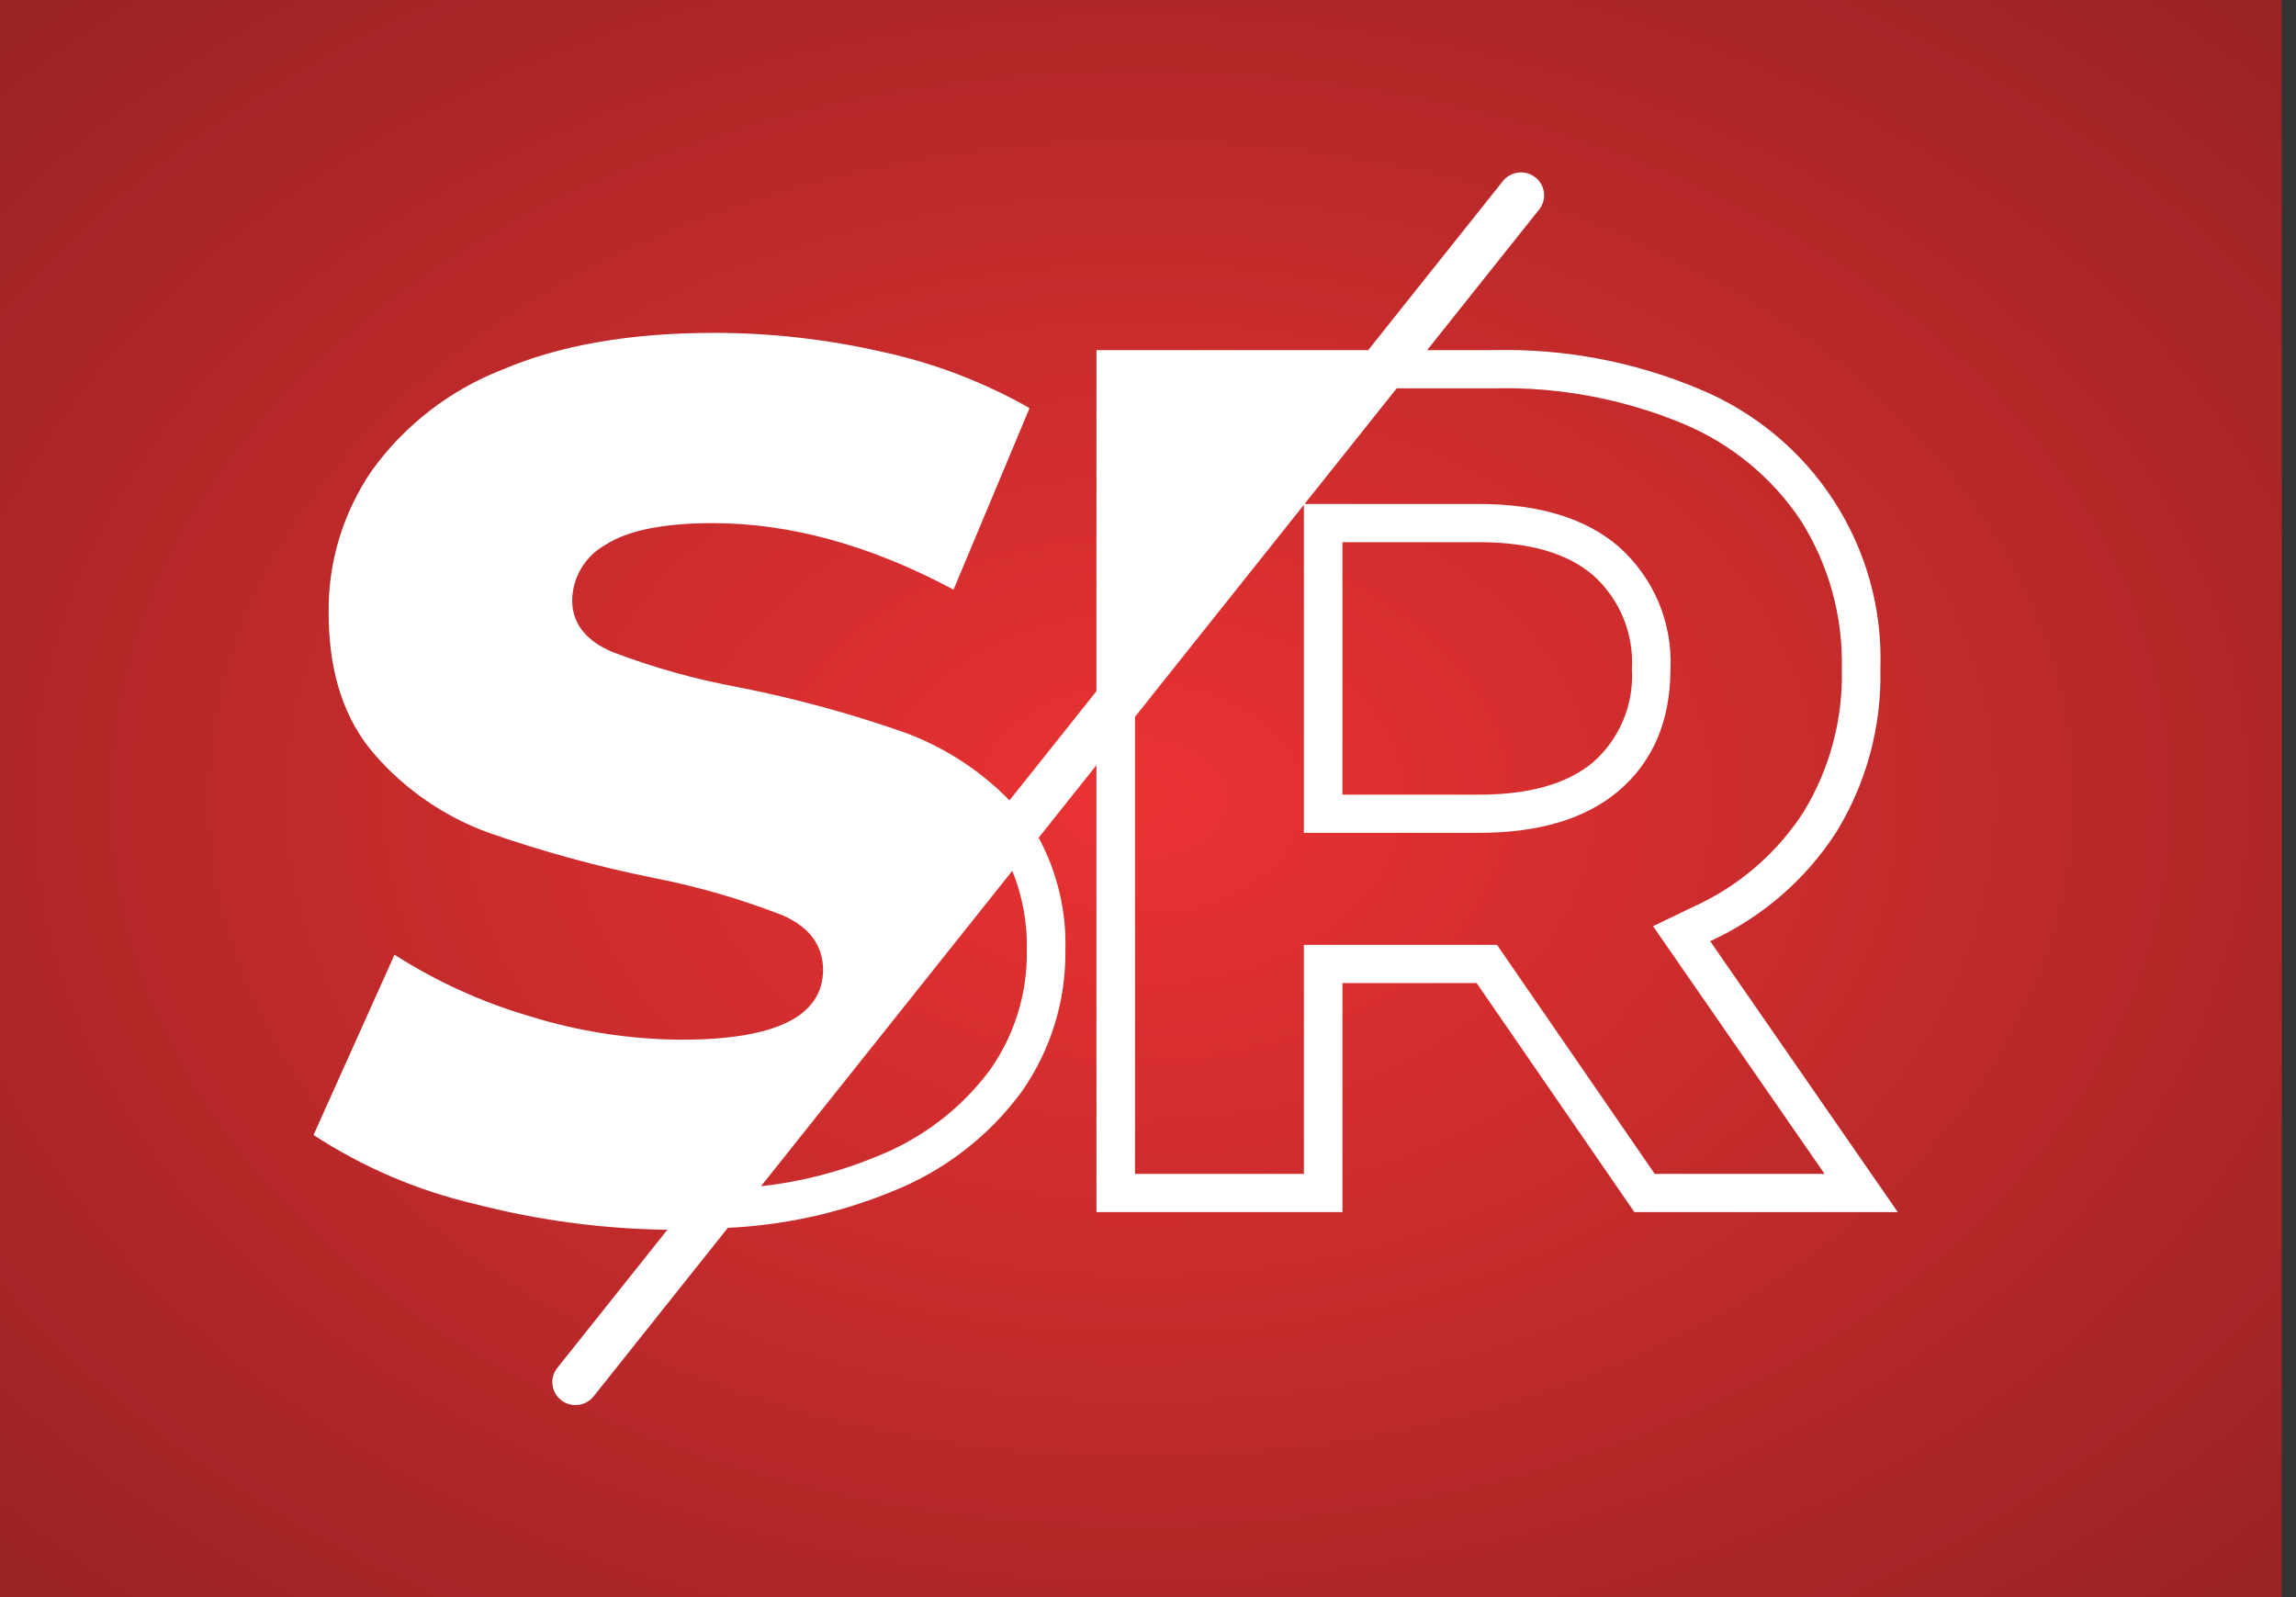
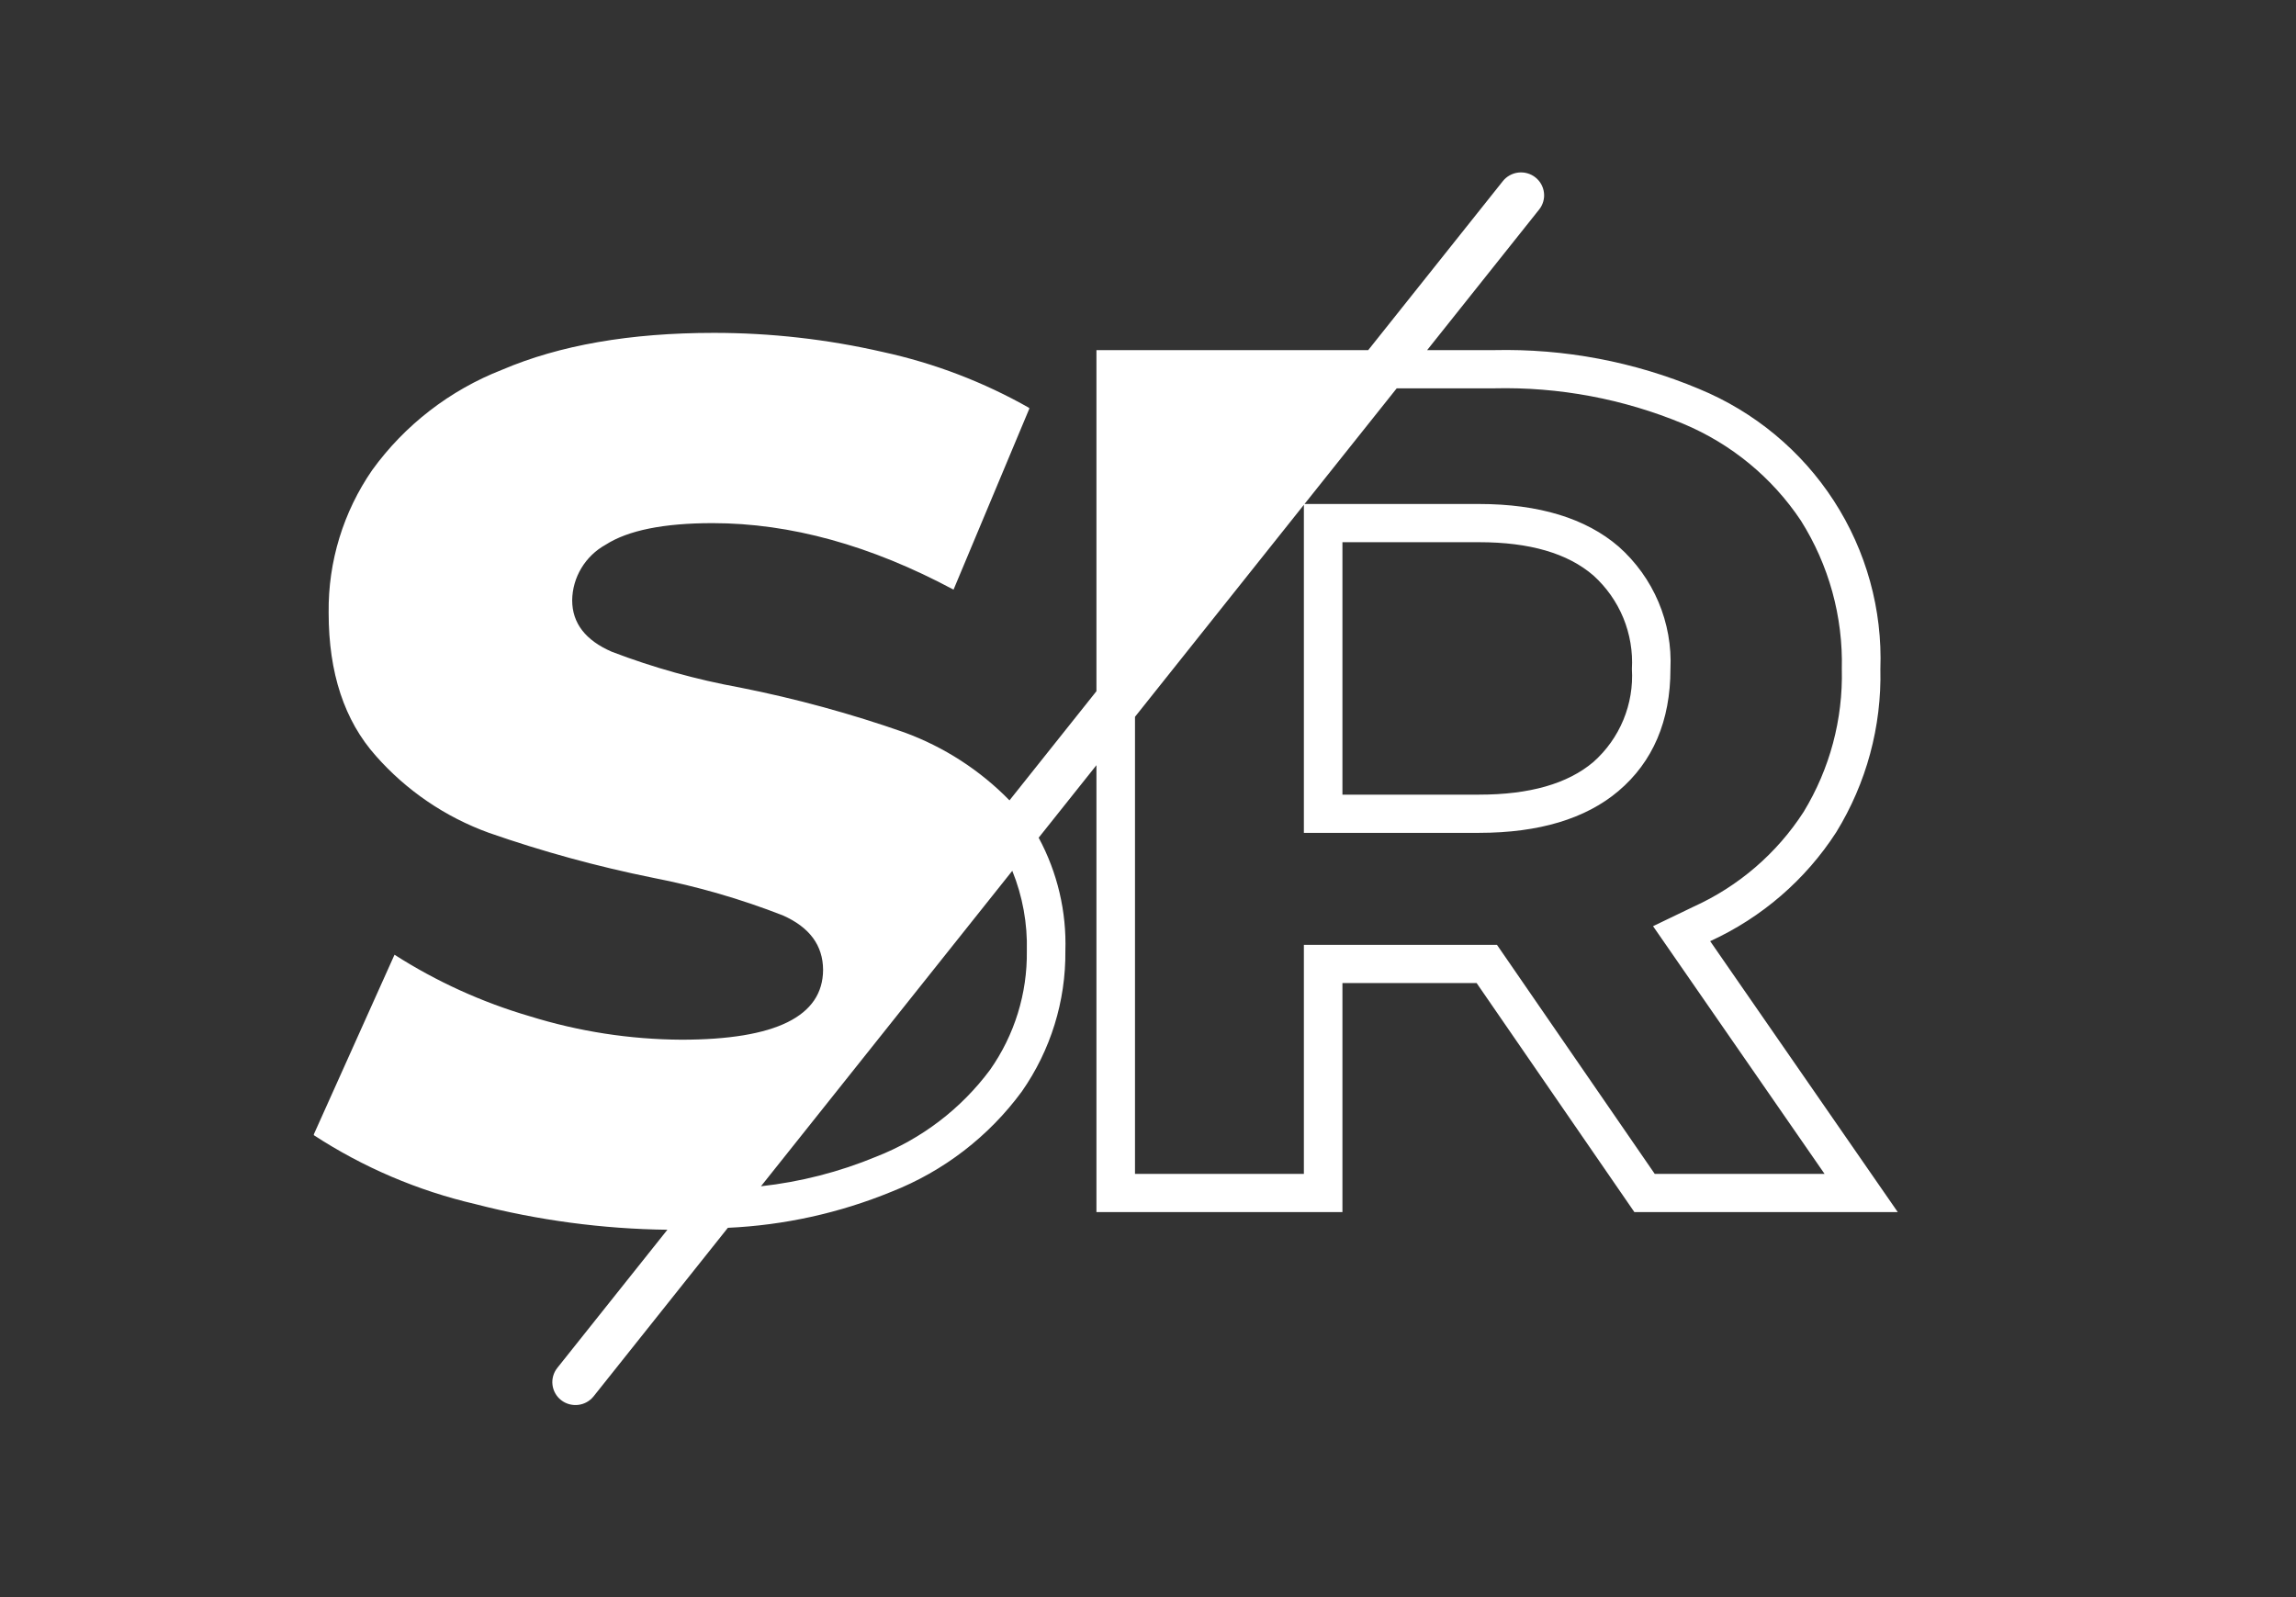
<svg xmlns="http://www.w3.org/2000/svg" width="92" height="64" viewBox="0 0 92 64" fill="none">
  <rect x="0" y="0" width="92" height="64" fill="#333333" stroke="none" />
-   <rect width="91.429" height="64" fill="url(#paint0_radial)" />
  <path d="M68.526 37.715C70.596 36.767 72.349 35.252 73.578 33.348C74.787 31.381 75.4 29.112 75.346 26.81C75.432 24.428 74.782 22.076 73.483 20.07C72.184 18.064 70.298 16.499 68.078 15.584C65.482 14.494 62.682 13.965 59.864 14.03H57.185L61.672 8.397C61.748 8.303 61.804 8.194 61.837 8.078C61.871 7.962 61.881 7.84 61.866 7.72C61.852 7.601 61.814 7.485 61.755 7.379C61.696 7.274 61.616 7.181 61.52 7.106C61.425 7.031 61.315 6.976 61.198 6.943C61.081 6.91 60.958 6.901 60.837 6.915C60.716 6.929 60.599 6.967 60.493 7.026C60.387 7.085 60.293 7.164 60.218 7.259L54.824 14.03H43.934V27.698L40.45 32.072C39.27 30.865 37.833 29.935 36.242 29.351C34.09 28.596 31.885 27.994 29.646 27.55C27.896 27.232 26.18 26.753 24.519 26.119C23.461 25.661 22.93 24.974 22.927 24.058C22.932 23.602 23.06 23.155 23.296 22.764C23.532 22.372 23.868 22.049 24.27 21.827C25.166 21.252 26.593 20.964 28.551 20.963C31.67 20.963 34.889 21.852 38.208 23.628L41.245 16.375L41.236 16.37L41.245 16.349C39.414 15.309 37.433 14.552 35.371 14.104C33.151 13.595 30.88 13.338 28.601 13.339C25.249 13.339 22.419 13.832 20.114 14.819C18.025 15.635 16.218 17.032 14.911 18.841C13.755 20.518 13.146 22.508 13.169 24.54V24.565C13.169 26.967 13.8 28.875 15.06 30.289C16.285 31.679 17.843 32.74 19.591 33.373C21.737 34.122 23.932 34.724 26.162 35.174C27.938 35.519 29.68 36.023 31.364 36.68C32.437 37.154 32.976 37.882 32.981 38.863C32.972 40.729 31.081 41.662 27.306 41.663C25.246 41.652 23.199 41.336 21.233 40.725C19.315 40.164 17.488 39.333 15.808 38.258L12.572 45.462L12.58 45.468L12.572 45.487C14.549 46.778 16.739 47.713 19.043 48.25C21.558 48.901 24.143 49.246 26.742 49.279L22.331 54.815C22.179 55.007 22.109 55.25 22.138 55.492C22.167 55.734 22.291 55.955 22.484 56.106C22.677 56.257 22.922 56.325 23.166 56.297C23.411 56.269 23.633 56.145 23.786 55.954L29.165 49.201C31.418 49.099 33.636 48.61 35.719 47.756C37.811 46.934 39.623 45.539 40.947 43.735C42.1 42.083 42.708 40.118 42.689 38.11C42.74 36.529 42.371 34.963 41.619 33.569L43.934 30.663V48.571H53.791V39.392H59.167L65.489 48.571H76.043L68.526 37.715ZM41.145 38.11C41.167 39.809 40.653 41.473 39.673 42.868C38.511 44.433 36.926 45.64 35.103 46.353C33.63 46.963 32.078 47.361 30.492 47.536L40.562 34.895C40.976 35.916 41.174 37.01 41.145 38.11ZM60.443 38.529L59.983 37.862H52.246V47.04H45.479V28.724L52.246 20.229V33.374H59.267C61.66 33.374 63.538 32.81 64.85 31.699C66.233 30.527 66.934 28.883 66.934 26.81C66.978 25.891 66.814 24.974 66.456 24.126C66.097 23.277 65.552 22.519 64.861 21.905C63.547 20.771 61.665 20.196 59.267 20.196H52.272L55.966 15.561H59.864C62.463 15.499 65.046 15.983 67.444 16.98C69.367 17.784 71.008 19.133 72.159 20.859C73.282 22.64 73.853 24.71 73.801 26.81C73.851 28.823 73.32 30.809 72.271 32.534C71.198 34.197 69.664 35.517 67.852 36.337L66.237 37.114L67.253 38.581L73.11 47.04H66.305L60.443 38.529ZM53.791 31.843V21.727H59.267C61.291 21.727 62.817 22.171 63.846 23.06C64.369 23.532 64.778 24.113 65.046 24.762C65.312 25.411 65.43 26.11 65.39 26.81C65.432 27.506 65.315 28.203 65.048 28.848C64.781 29.493 64.37 30.07 63.846 30.535C62.817 31.407 61.291 31.843 59.267 31.843H53.791Z" fill="white" />
  <defs>
    <radialGradient id="paint0_radial" cx="0" cy="0" r="1" gradientUnits="userSpaceOnUse" gradientTransform="translate(45.715 32) rotate(90.39) scale(46.885 66.979)">
      <stop stop-color="#EB3233" />
      <stop offset="1" stop-color="#942222" />
    </radialGradient>
  </defs>
</svg>